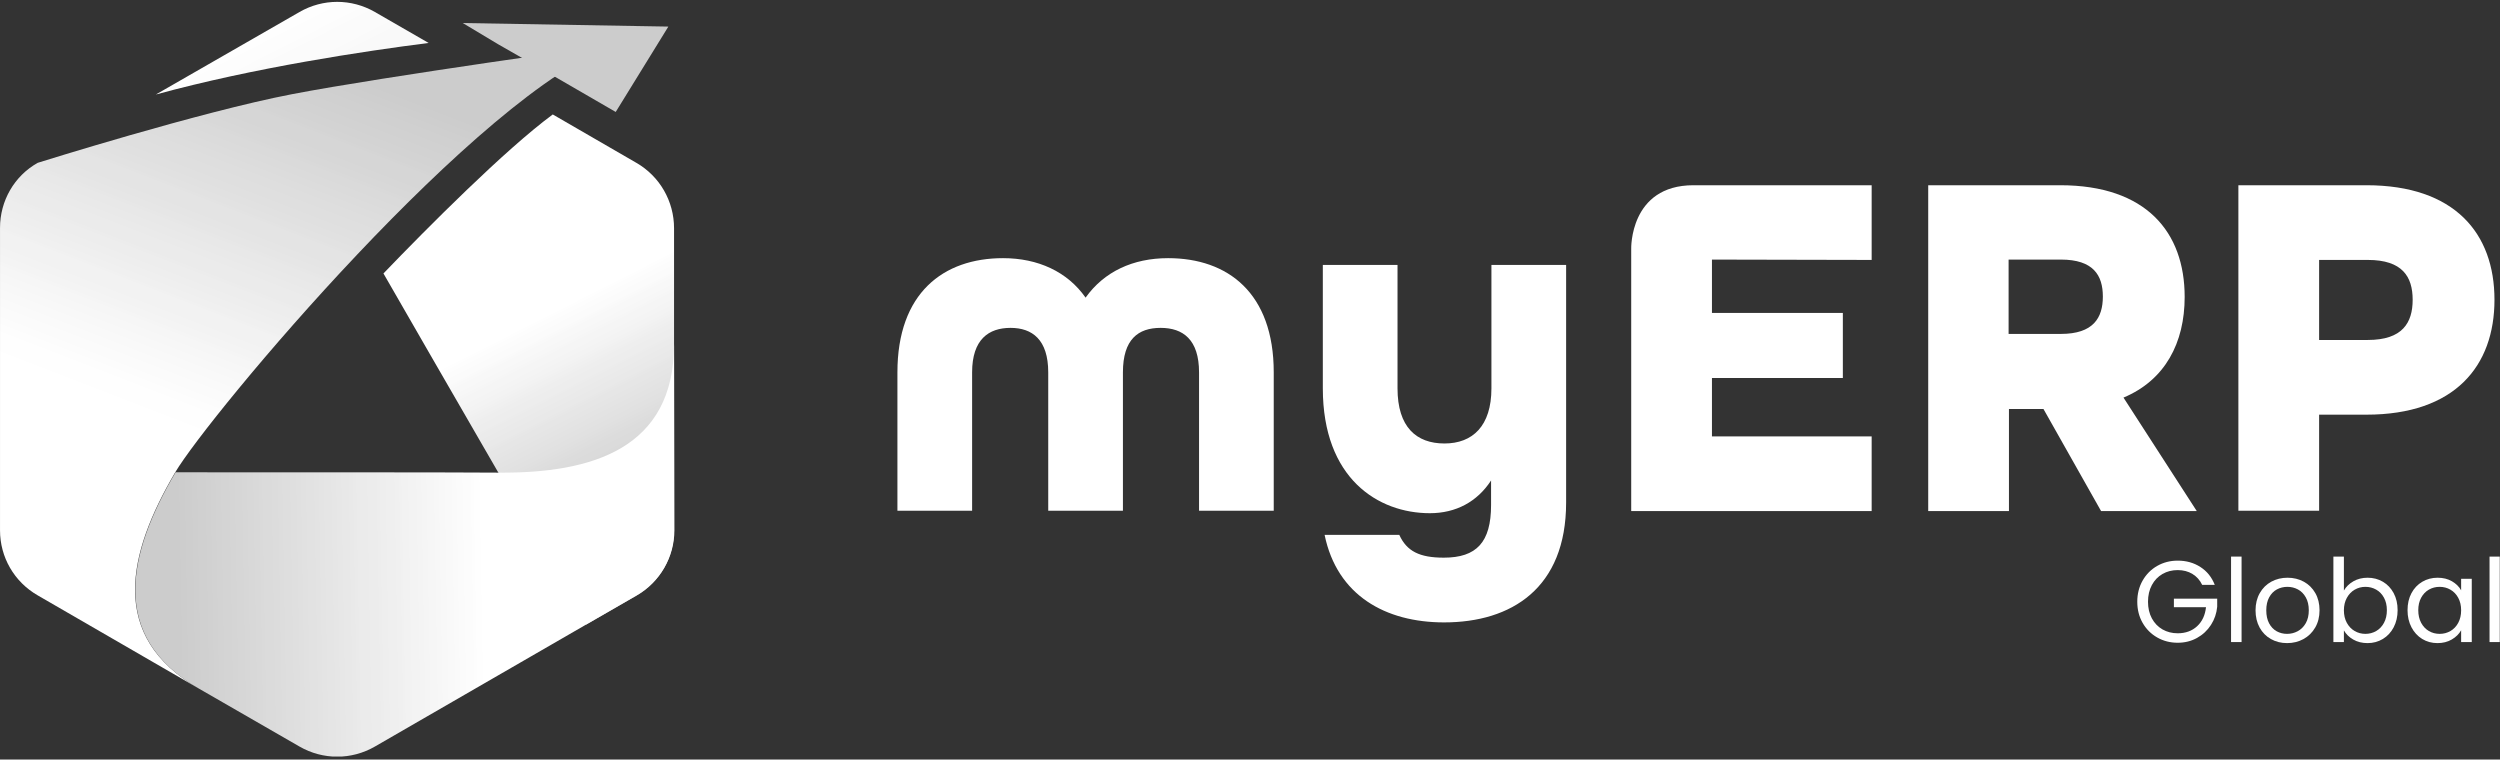
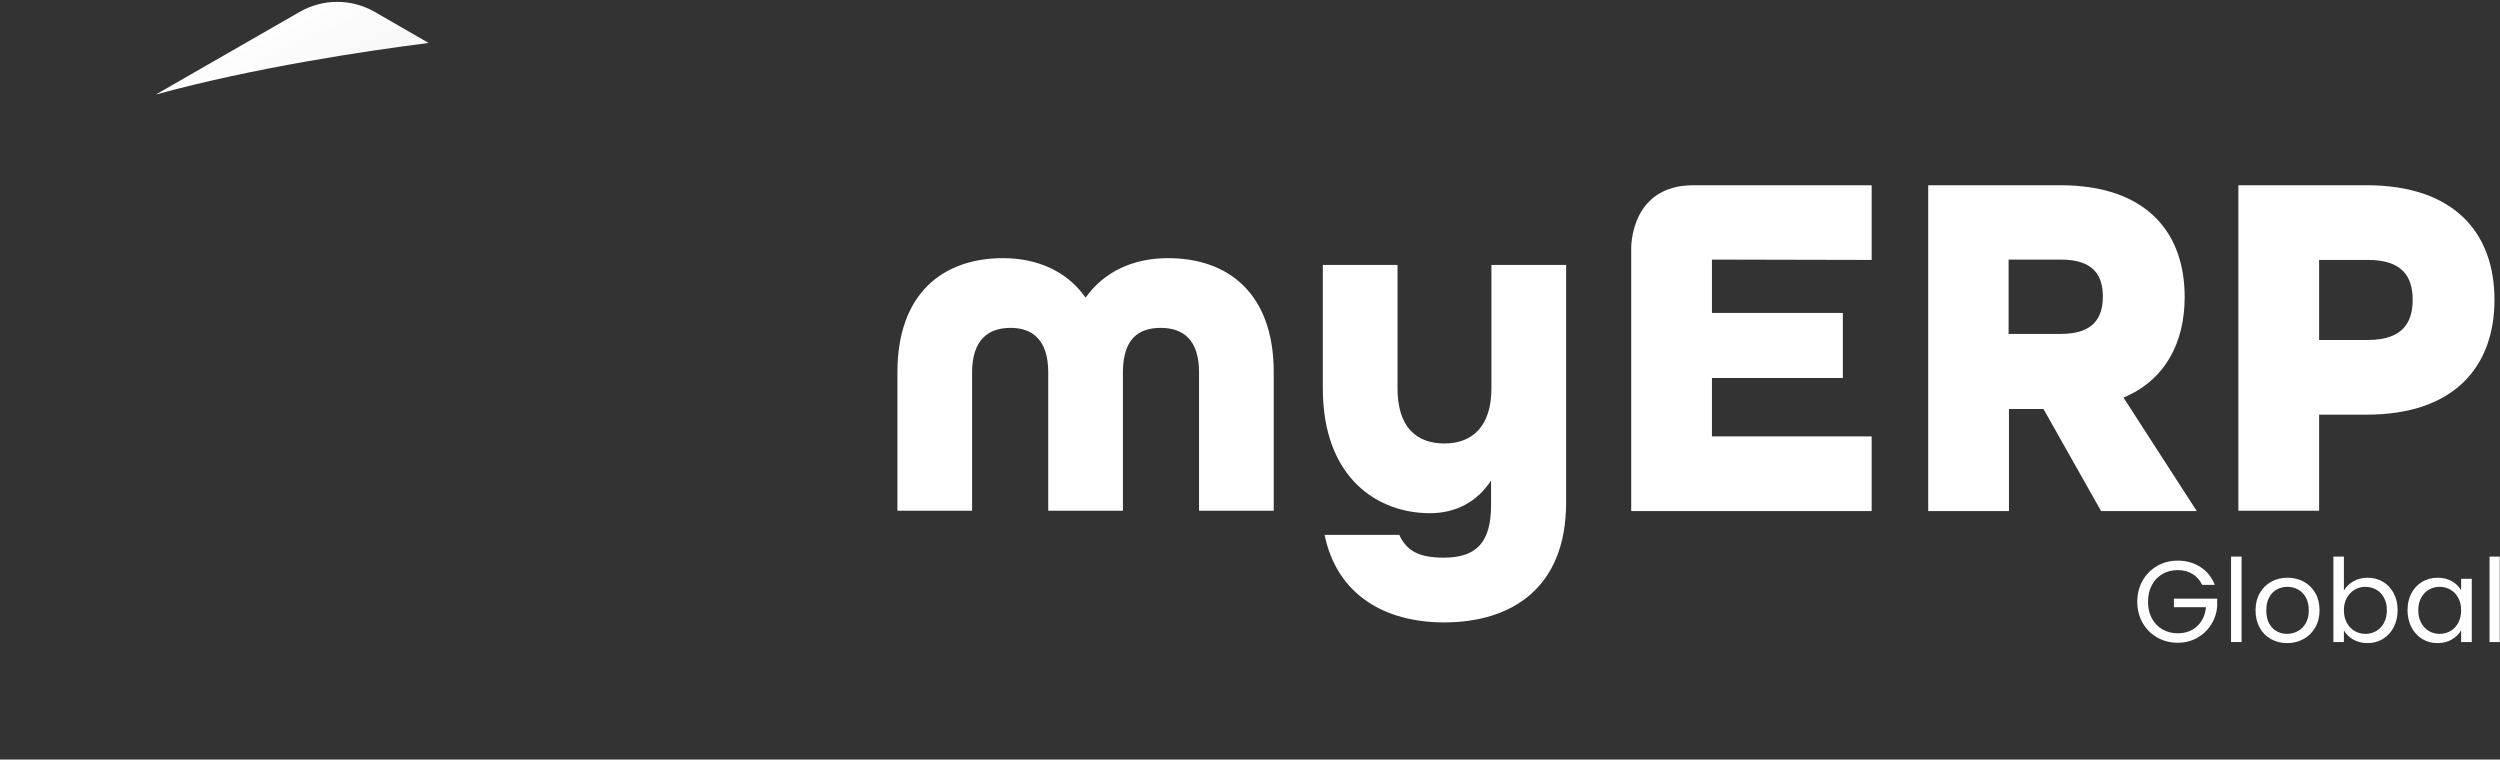
<svg xmlns="http://www.w3.org/2000/svg" width="3489" zoomAndPan="magnify" viewBox="0 0 2616.75 795" height="1060" preserveAspectRatio="xMidYMid meet" version="1.0">
  <rect x="0" y="0" width="2616.75" height="795" fill="#333333" stroke="none" />
  <defs>
    <g />
    <clipPath id="a04cc7b58e">
      <path d="M 163.082 1.852 L 448.637 1.852 L 448.637 98.941 L 163.082 98.941 Z M 163.082 1.852 " clip-rule="nonzero" />
    </clipPath>
    <clipPath id="5cb3320682">
      <path d="M 448.637 44.957 L 392.418 12.562 C 367.848 -1.582 338.066 -1.582 313.492 12.562 L 163.082 98.941 C 266.578 70.648 381.625 53.52 448.637 44.957 Z M 448.637 44.957 " clip-rule="nonzero" />
    </clipPath>
    <linearGradient x1="92.919" gradientTransform="matrix(3.723, 0, 0, 3.723, 0.014, 1.766)" y1="40.1" x2="66.681" gradientUnits="userSpaceOnUse" y2="-11.591" id="1450c8ffa4">
      <stop stop-opacity="1" stop-color="rgb(97.6%, 97.6%, 97.6%)" offset="0" />
      <stop stop-opacity="1" stop-color="rgb(97.6%, 97.6%, 97.6%)" offset="0.25" />
      <stop stop-opacity="1" stop-color="rgb(97.6%, 97.6%, 97.6%)" offset="0.312" />
      <stop stop-opacity="1" stop-color="rgb(97.6%, 97.6%, 97.6%)" offset="0.344" />
      <stop stop-opacity="1" stop-color="rgb(97.697%, 97.697%, 97.697%)" offset="0.359" />
      <stop stop-opacity="1" stop-color="rgb(97.897%, 97.897%, 97.897%)" offset="0.375" />
      <stop stop-opacity="1" stop-color="rgb(97.998%, 97.998%, 97.998%)" offset="0.391" />
      <stop stop-opacity="1" stop-color="rgb(98%, 98%, 98%)" offset="0.398" />
      <stop stop-opacity="1" stop-color="rgb(98.199%, 98.199%, 98.199%)" offset="0.402" />
      <stop stop-opacity="1" stop-color="rgb(98.399%, 98.399%, 98.399%)" offset="0.406" />
      <stop stop-opacity="1" stop-color="rgb(98.399%, 98.399%, 98.399%)" offset="0.438" />
      <stop stop-opacity="1" stop-color="rgb(98.399%, 98.399%, 98.399%)" offset="0.469" />
      <stop stop-opacity="1" stop-color="rgb(98.497%, 98.497%, 98.497%)" offset="0.484" />
      <stop stop-opacity="1" stop-color="rgb(98.695%, 98.695%, 98.695%)" offset="0.5" />
      <stop stop-opacity="1" stop-color="rgb(98.898%, 98.898%, 98.898%)" offset="0.516" />
      <stop stop-opacity="1" stop-color="rgb(99.098%, 99.098%, 99.098%)" offset="0.531" />
      <stop stop-opacity="1" stop-color="rgb(99.199%, 99.199%, 99.199%)" offset="0.562" />
      <stop stop-opacity="1" stop-color="rgb(99.295%, 99.295%, 99.295%)" offset="0.578" />
      <stop stop-opacity="1" stop-color="rgb(99.492%, 99.492%, 99.492%)" offset="0.594" />
      <stop stop-opacity="1" stop-color="rgb(99.596%, 99.596%, 99.596%)" offset="0.599" />
      <stop stop-opacity="1" stop-color="rgb(99.599%, 99.599%, 99.599%)" offset="0.625" />
      <stop stop-opacity="1" stop-color="rgb(99.698%, 99.698%, 99.698%)" offset="0.688" />
      <stop stop-opacity="1" stop-color="rgb(99.898%, 99.898%, 99.898%)" offset="0.75" />
      <stop stop-opacity="1" stop-color="rgb(99.998%, 99.998%, 99.998%)" offset="1" />
    </linearGradient>
    <clipPath id="dbdb767b64">
      <path d="M 401.355 119.793 L 705.527 119.793 L 705.527 653.707 L 401.355 653.707 Z M 401.355 119.793 " clip-rule="nonzero" />
    </clipPath>
    <clipPath id="b933dc4ad8">
-       <path d="M 666.062 170.426 L 578.57 119.793 C 528.684 156.652 447.891 237.82 401.355 286.219 C 460.551 389.355 553.996 550.57 613.566 653.707 L 666.062 623.547 C 690.633 609.395 705.527 583.336 705.527 555.41 L 705.527 238.938 C 705.527 210.641 690.633 184.578 666.062 170.426 Z M 666.062 170.426 " clip-rule="nonzero" />
-     </clipPath>
+       </clipPath>
    <linearGradient x1="200.439" gradientTransform="matrix(3.723, 0, 0, 3.723, 0.014, 1.766)" y1="169.551" x2="125.857" gradientUnits="userSpaceOnUse" y2="22.54" id="4a48c116f5">
      <stop stop-opacity="1" stop-color="rgb(79.999%, 79.999%, 79.999%)" offset="0" />
      <stop stop-opacity="1" stop-color="rgb(79.999%, 79.999%, 79.999%)" offset="0.125" />
      <stop stop-opacity="1" stop-color="rgb(79.999%, 79.999%, 79.999%)" offset="0.188" />
      <stop stop-opacity="1" stop-color="rgb(79.999%, 79.999%, 79.999%)" offset="0.219" />
      <stop stop-opacity="1" stop-color="rgb(80.377%, 80.377%, 80.377%)" offset="0.223" />
      <stop stop-opacity="1" stop-color="rgb(80.756%, 80.756%, 80.756%)" offset="0.227" />
      <stop stop-opacity="1" stop-color="rgb(80.977%, 80.977%, 80.977%)" offset="0.23" />
      <stop stop-opacity="1" stop-color="rgb(81.2%, 81.2%, 81.2%)" offset="0.234" />
      <stop stop-opacity="1" stop-color="rgb(81.4%, 81.4%, 81.4%)" offset="0.238" />
      <stop stop-opacity="1" stop-color="rgb(81.599%, 81.599%, 81.599%)" offset="0.242" />
      <stop stop-opacity="1" stop-color="rgb(81.799%, 81.799%, 81.799%)" offset="0.246" />
      <stop stop-opacity="1" stop-color="rgb(81.999%, 81.999%, 81.999%)" offset="0.25" />
      <stop stop-opacity="1" stop-color="rgb(82.199%, 82.199%, 82.199%)" offset="0.254" />
      <stop stop-opacity="1" stop-color="rgb(82.399%, 82.399%, 82.399%)" offset="0.258" />
      <stop stop-opacity="1" stop-color="rgb(82.549%, 82.549%, 82.549%)" offset="0.266" />
      <stop stop-opacity="1" stop-color="rgb(82.921%, 82.921%, 82.921%)" offset="0.27" />
      <stop stop-opacity="1" stop-color="rgb(83.142%, 83.142%, 83.142%)" offset="0.273" />
      <stop stop-opacity="1" stop-color="rgb(83.333%, 83.333%, 83.333%)" offset="0.281" />
      <stop stop-opacity="1" stop-color="rgb(83.911%, 83.911%, 83.911%)" offset="0.285" />
      <stop stop-opacity="1" stop-color="rgb(84.299%, 84.299%, 84.299%)" offset="0.289" />
      <stop stop-opacity="1" stop-color="rgb(84.492%, 84.492%, 84.492%)" offset="0.297" />
      <stop stop-opacity="1" stop-color="rgb(84.877%, 84.877%, 84.877%)" offset="0.305" />
      <stop stop-opacity="1" stop-color="rgb(85.258%, 85.258%, 85.258%)" offset="0.312" />
      <stop stop-opacity="1" stop-color="rgb(85.689%, 85.689%, 85.689%)" offset="0.316" />
      <stop stop-opacity="1" stop-color="rgb(85.93%, 85.93%, 85.93%)" offset="0.32" />
      <stop stop-opacity="1" stop-color="rgb(86.121%, 86.121%, 86.121%)" offset="0.328" />
      <stop stop-opacity="1" stop-color="rgb(86.505%, 86.505%, 86.505%)" offset="0.336" />
      <stop stop-opacity="1" stop-color="rgb(86.899%, 86.899%, 86.899%)" offset="0.34" />
      <stop stop-opacity="1" stop-color="rgb(87.099%, 87.099%, 87.099%)" offset="0.344" />
      <stop stop-opacity="1" stop-color="rgb(87.431%, 87.431%, 87.431%)" offset="0.348" />
      <stop stop-opacity="1" stop-color="rgb(87.766%, 87.766%, 87.766%)" offset="0.352" />
      <stop stop-opacity="1" stop-color="rgb(87.982%, 87.982%, 87.982%)" offset="0.355" />
      <stop stop-opacity="1" stop-color="rgb(88.199%, 88.199%, 88.199%)" offset="0.359" />
      <stop stop-opacity="1" stop-color="rgb(88.399%, 88.399%, 88.399%)" offset="0.363" />
      <stop stop-opacity="1" stop-color="rgb(88.599%, 88.599%, 88.599%)" offset="0.367" />
      <stop stop-opacity="1" stop-color="rgb(88.799%, 88.799%, 88.799%)" offset="0.371" />
      <stop stop-opacity="1" stop-color="rgb(88.998%, 88.998%, 88.998%)" offset="0.375" />
      <stop stop-opacity="1" stop-color="rgb(89.198%, 89.198%, 89.198%)" offset="0.379" />
      <stop stop-opacity="1" stop-color="rgb(89.4%, 89.4%, 89.4%)" offset="0.383" />
      <stop stop-opacity="1" stop-color="rgb(89.6%, 89.6%, 89.6%)" offset="0.387" />
      <stop stop-opacity="1" stop-color="rgb(89.799%, 89.799%, 89.799%)" offset="0.391" />
      <stop stop-opacity="1" stop-color="rgb(90.021%, 90.021%, 90.021%)" offset="0.395" />
      <stop stop-opacity="1" stop-color="rgb(90.242%, 90.242%, 90.242%)" offset="0.398" />
      <stop stop-opacity="1" stop-color="rgb(90.433%, 90.433%, 90.433%)" offset="0.406" />
      <stop stop-opacity="1" stop-color="rgb(91.011%, 91.011%, 91.011%)" offset="0.41" />
      <stop stop-opacity="1" stop-color="rgb(91.399%, 91.399%, 91.399%)" offset="0.414" />
      <stop stop-opacity="1" stop-color="rgb(91.592%, 91.592%, 91.592%)" offset="0.422" />
      <stop stop-opacity="1" stop-color="rgb(91.977%, 91.977%, 91.977%)" offset="0.43" />
      <stop stop-opacity="1" stop-color="rgb(92.314%, 92.314%, 92.314%)" offset="0.438" />
      <stop stop-opacity="1" stop-color="rgb(92.696%, 92.696%, 92.696%)" offset="0.441" />
      <stop stop-opacity="1" stop-color="rgb(92.931%, 92.931%, 92.931%)" offset="0.445" />
      <stop stop-opacity="1" stop-color="rgb(93.12%, 93.12%, 93.12%)" offset="0.453" />
      <stop stop-opacity="1" stop-color="rgb(93.504%, 93.504%, 93.504%)" offset="0.461" />
      <stop stop-opacity="1" stop-color="rgb(93.9%, 93.9%, 93.9%)" offset="0.465" />
      <stop stop-opacity="1" stop-color="rgb(94.099%, 94.099%, 94.099%)" offset="0.469" />
      <stop stop-opacity="1" stop-color="rgb(94.476%, 94.476%, 94.476%)" offset="0.473" />
      <stop stop-opacity="1" stop-color="rgb(94.855%, 94.855%, 94.855%)" offset="0.477" />
      <stop stop-opacity="1" stop-color="rgb(95.076%, 95.076%, 95.076%)" offset="0.48" />
      <stop stop-opacity="1" stop-color="rgb(95.299%, 95.299%, 95.299%)" offset="0.484" />
      <stop stop-opacity="1" stop-color="rgb(95.499%, 95.499%, 95.499%)" offset="0.488" />
      <stop stop-opacity="1" stop-color="rgb(95.699%, 95.699%, 95.699%)" offset="0.492" />
      <stop stop-opacity="1" stop-color="rgb(95.898%, 95.898%, 95.898%)" offset="0.496" />
      <stop stop-opacity="1" stop-color="rgb(96.098%, 96.098%, 96.098%)" offset="0.5" />
      <stop stop-opacity="1" stop-color="rgb(96.289%, 96.289%, 96.289%)" offset="0.508" />
      <stop stop-opacity="1" stop-color="rgb(96.689%, 96.689%, 96.689%)" offset="0.512" />
      <stop stop-opacity="1" stop-color="rgb(96.899%, 96.899%, 96.899%)" offset="0.516" />
      <stop stop-opacity="1" stop-color="rgb(97.115%, 97.115%, 97.115%)" offset="0.52" />
      <stop stop-opacity="1" stop-color="rgb(97.331%, 97.331%, 97.331%)" offset="0.523" />
      <stop stop-opacity="1" stop-color="rgb(97.478%, 97.478%, 97.478%)" offset="0.531" />
      <stop stop-opacity="1" stop-color="rgb(98.012%, 98.012%, 98.012%)" offset="0.535" />
      <stop stop-opacity="1" stop-color="rgb(98.399%, 98.399%, 98.399%)" offset="0.539" />
      <stop stop-opacity="1" stop-color="rgb(98.593%, 98.593%, 98.593%)" offset="0.547" />
      <stop stop-opacity="1" stop-color="rgb(98.976%, 98.976%, 98.976%)" offset="0.555" />
      <stop stop-opacity="1" stop-color="rgb(99.358%, 99.358%, 99.358%)" offset="0.562" />
      <stop stop-opacity="1" stop-color="rgb(99.774%, 99.774%, 99.774%)" offset="0.566" />
      <stop stop-opacity="1" stop-color="rgb(100%, 100%, 100%)" offset="0.57" />
      <stop stop-opacity="1" stop-color="rgb(100%, 100%, 100%)" offset="0.578" />
      <stop stop-opacity="1" stop-color="rgb(100%, 100%, 100%)" offset="0.594" />
      <stop stop-opacity="1" stop-color="rgb(100%, 100%, 100%)" offset="0.625" />
      <stop stop-opacity="1" stop-color="rgb(100%, 100%, 100%)" offset="0.75" />
      <stop stop-opacity="1" stop-color="rgb(100%, 100%, 100%)" offset="0.776" />
      <stop stop-opacity="1" stop-color="rgb(100%, 100%, 100%)" offset="1" />
    </linearGradient>
    <clipPath id="febe4917da">
      <path d="M 141 360.312 L 705.898 360.312 L 705.898 791.836 L 141 791.836 Z M 141 360.312 " clip-rule="nonzero" />
    </clipPath>
    <clipPath id="32e3957444">
      <path d="M 705.527 360.312 C 705.527 469.402 620.27 495.465 521.98 494.719 C 474.695 494.348 325.406 494.348 183.559 494.348 L 183.559 494.719 C 133.672 579.613 113.566 666.363 208.129 720.723 L 313.492 781.41 C 338.066 795.559 367.848 795.559 392.418 781.41 L 666.434 623.176 C 691.004 609.023 705.898 582.965 705.898 555.039 Z M 705.527 360.312 " clip-rule="nonzero" />
    </clipPath>
    <linearGradient x1="36.877" gradientTransform="matrix(3.723, 0, 0, 3.723, 0.014, 1.766)" y1="156.113" x2="190.606" gradientUnits="userSpaceOnUse" y2="153.405" id="94250498ee">
      <stop stop-opacity="1" stop-color="rgb(79.999%, 79.999%, 79.999%)" offset="0" />
      <stop stop-opacity="1" stop-color="rgb(79.999%, 79.999%, 79.999%)" offset="0.013" />
      <stop stop-opacity="1" stop-color="rgb(79.999%, 79.999%, 79.999%)" offset="0.062" />
      <stop stop-opacity="1" stop-color="rgb(79.999%, 79.999%, 79.999%)" offset="0.078" />
      <stop stop-opacity="1" stop-color="rgb(80.066%, 80.066%, 80.066%)" offset="0.086" />
      <stop stop-opacity="1" stop-color="rgb(80.321%, 80.321%, 80.321%)" offset="0.094" />
      <stop stop-opacity="1" stop-color="rgb(80.653%, 80.653%, 80.653%)" offset="0.102" />
      <stop stop-opacity="1" stop-color="rgb(80.852%, 80.852%, 80.852%)" offset="0.109" />
      <stop stop-opacity="1" stop-color="rgb(81.09%, 81.09%, 81.09%)" offset="0.117" />
      <stop stop-opacity="1" stop-color="rgb(81.462%, 81.462%, 81.462%)" offset="0.125" />
      <stop stop-opacity="1" stop-color="rgb(81.824%, 81.824%, 81.824%)" offset="0.141" />
      <stop stop-opacity="1" stop-color="rgb(82.182%, 82.182%, 82.182%)" offset="0.148" />
      <stop stop-opacity="1" stop-color="rgb(82.529%, 82.529%, 82.529%)" offset="0.156" />
      <stop stop-opacity="1" stop-color="rgb(82.877%, 82.877%, 82.877%)" offset="0.164" />
      <stop stop-opacity="1" stop-color="rgb(83.081%, 83.081%, 83.081%)" offset="0.172" />
      <stop stop-opacity="1" stop-color="rgb(83.253%, 83.253%, 83.253%)" offset="0.18" />
      <stop stop-opacity="1" stop-color="rgb(83.594%, 83.594%, 83.594%)" offset="0.188" />
      <stop stop-opacity="1" stop-color="rgb(83.839%, 83.839%, 83.839%)" offset="0.195" />
      <stop stop-opacity="1" stop-color="rgb(84.038%, 84.038%, 84.038%)" offset="0.203" />
      <stop stop-opacity="1" stop-color="rgb(84.363%, 84.363%, 84.363%)" offset="0.211" />
      <stop stop-opacity="1" stop-color="rgb(84.735%, 84.735%, 84.735%)" offset="0.219" />
      <stop stop-opacity="1" stop-color="rgb(85.107%, 85.107%, 85.107%)" offset="0.234" />
      <stop stop-opacity="1" stop-color="rgb(85.49%, 85.49%, 85.49%)" offset="0.238" />
      <stop stop-opacity="1" stop-color="rgb(85.69%, 85.69%, 85.69%)" offset="0.242" />
      <stop stop-opacity="1" stop-color="rgb(85.876%, 85.876%, 85.876%)" offset="0.25" />
      <stop stop-opacity="1" stop-color="rgb(86.235%, 86.235%, 86.235%)" offset="0.266" />
      <stop stop-opacity="1" stop-color="rgb(86.595%, 86.595%, 86.595%)" offset="0.273" />
      <stop stop-opacity="1" stop-color="rgb(86.972%, 86.972%, 86.972%)" offset="0.281" />
      <stop stop-opacity="1" stop-color="rgb(87.349%, 87.349%, 87.349%)" offset="0.297" />
      <stop stop-opacity="1" stop-color="rgb(87.679%, 87.679%, 87.679%)" offset="0.305" />
      <stop stop-opacity="1" stop-color="rgb(88.008%, 88.008%, 88.008%)" offset="0.312" />
      <stop stop-opacity="1" stop-color="rgb(88.382%, 88.382%, 88.382%)" offset="0.32" />
      <stop stop-opacity="1" stop-color="rgb(88.583%, 88.583%, 88.583%)" offset="0.328" />
      <stop stop-opacity="1" stop-color="rgb(88.78%, 88.78%, 88.78%)" offset="0.336" />
      <stop stop-opacity="1" stop-color="rgb(89.149%, 89.149%, 89.149%)" offset="0.344" />
      <stop stop-opacity="1" stop-color="rgb(89.523%, 89.523%, 89.523%)" offset="0.352" />
      <stop stop-opacity="1" stop-color="rgb(89.754%, 89.754%, 89.754%)" offset="0.359" />
      <stop stop-opacity="1" stop-color="rgb(89.944%, 89.944%, 89.944%)" offset="0.367" />
      <stop stop-opacity="1" stop-color="rgb(90.283%, 90.283%, 90.283%)" offset="0.375" />
      <stop stop-opacity="1" stop-color="rgb(90.663%, 90.663%, 90.663%)" offset="0.383" />
      <stop stop-opacity="1" stop-color="rgb(90.924%, 90.924%, 90.924%)" offset="0.391" />
      <stop stop-opacity="1" stop-color="rgb(91.096%, 91.096%, 91.096%)" offset="0.398" />
      <stop stop-opacity="1" stop-color="rgb(91.382%, 91.382%, 91.382%)" offset="0.406" />
      <stop stop-opacity="1" stop-color="rgb(91.765%, 91.765%, 91.765%)" offset="0.41" />
      <stop stop-opacity="1" stop-color="rgb(91.962%, 91.962%, 91.962%)" offset="0.414" />
      <stop stop-opacity="1" stop-color="rgb(92.081%, 92.081%, 92.081%)" offset="0.422" />
      <stop stop-opacity="1" stop-color="rgb(92.25%, 92.25%, 92.25%)" offset="0.43" />
      <stop stop-opacity="1" stop-color="rgb(92.456%, 92.456%, 92.456%)" offset="0.438" />
      <stop stop-opacity="1" stop-color="rgb(92.786%, 92.786%, 92.786%)" offset="0.453" />
      <stop stop-opacity="1" stop-color="rgb(93.17%, 93.17%, 93.17%)" offset="0.457" />
      <stop stop-opacity="1" stop-color="rgb(93.378%, 93.378%, 93.378%)" offset="0.461" />
      <stop stop-opacity="1" stop-color="rgb(93.564%, 93.564%, 93.564%)" offset="0.469" />
      <stop stop-opacity="1" stop-color="rgb(93.925%, 93.925%, 93.925%)" offset="0.484" />
      <stop stop-opacity="1" stop-color="rgb(94.284%, 94.284%, 94.284%)" offset="0.492" />
      <stop stop-opacity="1" stop-color="rgb(94.679%, 94.679%, 94.679%)" offset="0.496" />
      <stop stop-opacity="1" stop-color="rgb(94.891%, 94.891%, 94.891%)" offset="0.5" />
      <stop stop-opacity="1" stop-color="rgb(95.078%, 95.078%, 95.078%)" offset="0.508" />
      <stop stop-opacity="1" stop-color="rgb(95.282%, 95.282%, 95.282%)" offset="0.516" />
      <stop stop-opacity="1" stop-color="rgb(95.454%, 95.454%, 95.454%)" offset="0.523" />
      <stop stop-opacity="1" stop-color="rgb(95.796%, 95.796%, 95.796%)" offset="0.531" />
      <stop stop-opacity="1" stop-color="rgb(96.169%, 96.169%, 96.169%)" offset="0.539" />
      <stop stop-opacity="1" stop-color="rgb(96.428%, 96.428%, 96.428%)" offset="0.547" />
      <stop stop-opacity="1" stop-color="rgb(96.625%, 96.625%, 96.625%)" offset="0.555" />
      <stop stop-opacity="1" stop-color="rgb(96.938%, 96.938%, 96.938%)" offset="0.562" />
      <stop stop-opacity="1" stop-color="rgb(97.285%, 97.285%, 97.285%)" offset="0.57" />
      <stop stop-opacity="1" stop-color="rgb(97.523%, 97.523%, 97.523%)" offset="0.578" />
      <stop stop-opacity="1" stop-color="rgb(97.681%, 97.681%, 97.681%)" offset="0.586" />
      <stop stop-opacity="1" stop-color="rgb(97.964%, 97.964%, 97.964%)" offset="0.59" />
      <stop stop-opacity="1" stop-color="rgb(98.166%, 98.166%, 98.166%)" offset="0.594" />
      <stop stop-opacity="1" stop-color="rgb(98.352%, 98.352%, 98.352%)" offset="0.602" />
      <stop stop-opacity="1" stop-color="rgb(98.668%, 98.668%, 98.668%)" offset="0.609" />
      <stop stop-opacity="1" stop-color="rgb(98.84%, 98.84%, 98.84%)" offset="0.617" />
      <stop stop-opacity="1" stop-color="rgb(99.074%, 99.074%, 99.074%)" offset="0.625" />
      <stop stop-opacity="1" stop-color="rgb(99.472%, 99.472%, 99.472%)" offset="0.629" />
      <stop stop-opacity="1" stop-color="rgb(99.68%, 99.68%, 99.68%)" offset="0.633" />
      <stop stop-opacity="1" stop-color="rgb(99.84%, 99.84%, 99.84%)" offset="0.641" />
      <stop stop-opacity="1" stop-color="rgb(100%, 100%, 100%)" offset="0.656" />
      <stop stop-opacity="1" stop-color="rgb(100%, 100%, 100%)" offset="0.688" />
      <stop stop-opacity="1" stop-color="rgb(100%, 100%, 100%)" offset="0.75" />
      <stop stop-opacity="1" stop-color="rgb(100%, 100%, 100%)" offset="0.987" />
      <stop stop-opacity="1" stop-color="rgb(100%, 100%, 100%)" offset="1" />
    </linearGradient>
    <clipPath id="eacdb6828a">
      <path d="M 0.016 46.445 L 644.469 46.445 L 644.469 720.723 L 0.016 720.723 Z M 0.016 46.445 " clip-rule="nonzero" />
    </clipPath>
    <clipPath id="14d494bc17">
-       <path d="M 644.469 46.445 C 502.996 94.848 218.555 434.781 183.188 494.719 C 133.301 579.613 113.191 666.363 208.129 720.723 L 39.477 623.176 C 14.906 609.023 0.016 583.336 0.016 555.039 L 0.016 238.566 C 0.016 210.266 14.906 184.203 39.477 170.43 C 39.477 170.43 208.875 117.188 305.676 98.57 C 402.473 79.953 644.469 46.445 644.469 46.445 Z M 644.469 46.445 " clip-rule="nonzero" />
-     </clipPath>
+       </clipPath>
    <linearGradient x1="105.832" gradientTransform="matrix(3.723, 0, 0, 3.723, 0.014, 1.766)" y1="-14.007" x2="22.41" gradientUnits="userSpaceOnUse" y2="201.764" id="67adc08b75">
      <stop stop-opacity="1" stop-color="rgb(79.999%, 79.999%, 79.999%)" offset="0" />
      <stop stop-opacity="1" stop-color="rgb(79.999%, 79.999%, 79.999%)" offset="0.125" />
      <stop stop-opacity="1" stop-color="rgb(79.999%, 79.999%, 79.999%)" offset="0.141" />
      <stop stop-opacity="1" stop-color="rgb(80.009%, 80.009%, 80.009%)" offset="0.148" />
      <stop stop-opacity="1" stop-color="rgb(80.217%, 80.217%, 80.217%)" offset="0.156" />
      <stop stop-opacity="1" stop-color="rgb(80.608%, 80.608%, 80.608%)" offset="0.164" />
      <stop stop-opacity="1" stop-color="rgb(80.998%, 80.998%, 80.998%)" offset="0.172" />
      <stop stop-opacity="1" stop-color="rgb(81.389%, 81.389%, 81.389%)" offset="0.18" />
      <stop stop-opacity="1" stop-color="rgb(81.592%, 81.592%, 81.592%)" offset="0.188" />
      <stop stop-opacity="1" stop-color="rgb(81.807%, 81.807%, 81.807%)" offset="0.191" />
      <stop stop-opacity="1" stop-color="rgb(82.014%, 82.014%, 82.014%)" offset="0.195" />
      <stop stop-opacity="1" stop-color="rgb(82.208%, 82.208%, 82.208%)" offset="0.203" />
      <stop stop-opacity="1" stop-color="rgb(82.55%, 82.55%, 82.55%)" offset="0.211" />
      <stop stop-opacity="1" stop-color="rgb(82.892%, 82.892%, 82.892%)" offset="0.219" />
      <stop stop-opacity="1" stop-color="rgb(83.282%, 83.282%, 83.282%)" offset="0.227" />
      <stop stop-opacity="1" stop-color="rgb(83.698%, 83.698%, 83.698%)" offset="0.23" />
      <stop stop-opacity="1" stop-color="rgb(83.917%, 83.917%, 83.917%)" offset="0.234" />
      <stop stop-opacity="1" stop-color="rgb(84.108%, 84.108%, 84.108%)" offset="0.25" />
      <stop stop-opacity="1" stop-color="rgb(84.494%, 84.494%, 84.494%)" offset="0.258" />
      <stop stop-opacity="1" stop-color="rgb(84.885%, 84.885%, 84.885%)" offset="0.266" />
      <stop stop-opacity="1" stop-color="rgb(85.3%, 85.3%, 85.3%)" offset="0.27" />
      <stop stop-opacity="1" stop-color="rgb(85.521%, 85.521%, 85.521%)" offset="0.273" />
      <stop stop-opacity="1" stop-color="rgb(85.716%, 85.716%, 85.716%)" offset="0.281" />
      <stop stop-opacity="1" stop-color="rgb(86.107%, 86.107%, 86.107%)" offset="0.289" />
      <stop stop-opacity="1" stop-color="rgb(86.497%, 86.497%, 86.497%)" offset="0.297" />
      <stop stop-opacity="1" stop-color="rgb(86.888%, 86.888%, 86.888%)" offset="0.305" />
      <stop stop-opacity="1" stop-color="rgb(87.091%, 87.091%, 87.091%)" offset="0.312" />
      <stop stop-opacity="1" stop-color="rgb(87.305%, 87.305%, 87.305%)" offset="0.316" />
      <stop stop-opacity="1" stop-color="rgb(87.511%, 87.511%, 87.511%)" offset="0.32" />
      <stop stop-opacity="1" stop-color="rgb(87.657%, 87.657%, 87.657%)" offset="0.328" />
      <stop stop-opacity="1" stop-color="rgb(88%, 88%, 88%)" offset="0.336" />
      <stop stop-opacity="1" stop-color="rgb(88.391%, 88.391%, 88.391%)" offset="0.344" />
      <stop stop-opacity="1" stop-color="rgb(88.782%, 88.782%, 88.782%)" offset="0.352" />
      <stop stop-opacity="1" stop-color="rgb(89.197%, 89.197%, 89.197%)" offset="0.355" />
      <stop stop-opacity="1" stop-color="rgb(89.418%, 89.418%, 89.418%)" offset="0.359" />
      <stop stop-opacity="1" stop-color="rgb(89.609%, 89.609%, 89.609%)" offset="0.375" />
      <stop stop-opacity="1" stop-color="rgb(89.995%, 89.995%, 89.995%)" offset="0.383" />
      <stop stop-opacity="1" stop-color="rgb(90.385%, 90.385%, 90.385%)" offset="0.391" />
      <stop stop-opacity="1" stop-color="rgb(90.8%, 90.8%, 90.8%)" offset="0.395" />
      <stop stop-opacity="1" stop-color="rgb(91.022%, 91.022%, 91.022%)" offset="0.398" />
      <stop stop-opacity="1" stop-color="rgb(91.217%, 91.217%, 91.217%)" offset="0.406" />
      <stop stop-opacity="1" stop-color="rgb(91.608%, 91.608%, 91.608%)" offset="0.414" />
      <stop stop-opacity="1" stop-color="rgb(91.998%, 91.998%, 91.998%)" offset="0.422" />
      <stop stop-opacity="1" stop-color="rgb(92.346%, 92.346%, 92.346%)" offset="0.438" />
      <stop stop-opacity="1" stop-color="rgb(92.706%, 92.706%, 92.706%)" offset="0.441" />
      <stop stop-opacity="1" stop-color="rgb(92.915%, 92.915%, 92.915%)" offset="0.445" />
      <stop stop-opacity="1" stop-color="rgb(93.111%, 93.111%, 93.111%)" offset="0.453" />
      <stop stop-opacity="1" stop-color="rgb(93.501%, 93.501%, 93.501%)" offset="0.461" />
      <stop stop-opacity="1" stop-color="rgb(93.892%, 93.892%, 93.892%)" offset="0.469" />
      <stop stop-opacity="1" stop-color="rgb(94.283%, 94.283%, 94.283%)" offset="0.477" />
      <stop stop-opacity="1" stop-color="rgb(94.698%, 94.698%, 94.698%)" offset="0.48" />
      <stop stop-opacity="1" stop-color="rgb(94.917%, 94.917%, 94.917%)" offset="0.484" />
      <stop stop-opacity="1" stop-color="rgb(95.108%, 95.108%, 95.108%)" offset="0.5" />
      <stop stop-opacity="1" stop-color="rgb(95.494%, 95.494%, 95.494%)" offset="0.508" />
      <stop stop-opacity="1" stop-color="rgb(95.885%, 95.885%, 95.885%)" offset="0.516" />
      <stop stop-opacity="1" stop-color="rgb(96.3%, 96.3%, 96.3%)" offset="0.52" />
      <stop stop-opacity="1" stop-color="rgb(96.521%, 96.521%, 96.521%)" offset="0.523" />
      <stop stop-opacity="1" stop-color="rgb(96.716%, 96.716%, 96.716%)" offset="0.531" />
      <stop stop-opacity="1" stop-color="rgb(97.107%, 97.107%, 97.107%)" offset="0.539" />
      <stop stop-opacity="1" stop-color="rgb(97.449%, 97.449%, 97.449%)" offset="0.547" />
      <stop stop-opacity="1" stop-color="rgb(97.789%, 97.789%, 97.789%)" offset="0.555" />
      <stop stop-opacity="1" stop-color="rgb(97.992%, 97.992%, 97.992%)" offset="0.562" />
      <stop stop-opacity="1" stop-color="rgb(98.207%, 98.207%, 98.207%)" offset="0.566" />
      <stop stop-opacity="1" stop-color="rgb(98.415%, 98.415%, 98.415%)" offset="0.57" />
      <stop stop-opacity="1" stop-color="rgb(98.61%, 98.61%, 98.61%)" offset="0.578" />
      <stop stop-opacity="1" stop-color="rgb(99.001%, 99.001%, 99.001%)" offset="0.586" />
      <stop stop-opacity="1" stop-color="rgb(99.391%, 99.391%, 99.391%)" offset="0.594" />
      <stop stop-opacity="1" stop-color="rgb(99.692%, 99.692%, 99.692%)" offset="0.609" />
      <stop stop-opacity="1" stop-color="rgb(99.898%, 99.898%, 99.898%)" offset="0.625" />
      <stop stop-opacity="1" stop-color="rgb(100%, 100%, 100%)" offset="0.73" />
      <stop stop-opacity="1" stop-color="rgb(100%, 100%, 100%)" offset="0.75" />
      <stop stop-opacity="1" stop-color="rgb(100%, 100%, 100%)" offset="1" />
    </linearGradient>
    <clipPath id="549769c871">
-       <path d="M 484 24 L 699.934 24 L 699.934 117.895 L 484 117.895 Z M 484 24 " clip-rule="nonzero" />
-     </clipPath>
+       </clipPath>
    <clipPath id="ca2752a2a2">
      <path d="M 573.73 76.23 L 644.469 117.188 L 699.57 27.828 L 484.379 24.105 L 521.609 46.445 " clip-rule="nonzero" />
    </clipPath>
    <clipPath id="8519b6acf1">
      <path d="M 2605 582 L 2616.5 582 L 2616.5 673 L 2605 673 Z M 2605 582 " clip-rule="nonzero" />
    </clipPath>
  </defs>
  <g clip-path="url(#a04cc7b58e)">
    <g clip-path="url(#5cb3320682)">
      <path fill="url(#1450c8ffa4)" d="M 163.082 1.852 L 163.082 98.941 L 448.637 98.941 L 448.637 1.852 Z M 163.082 1.852 " fill-rule="nonzero" />
    </g>
  </g>
  <g clip-path="url(#dbdb767b64)">
    <g clip-path="url(#b933dc4ad8)">
      <path fill="url(#4a48c116f5)" d="M 401.355 119.793 L 401.355 653.707 L 705.527 653.707 L 705.527 119.793 Z M 401.355 119.793 " fill-rule="nonzero" />
    </g>
  </g>
  <g clip-path="url(#febe4917da)">
    <g clip-path="url(#32e3957444)">
-       <path fill="url(#94250498ee)" d="M 140.988 360.312 L 140.988 791.836 L 705.898 791.836 L 705.898 360.312 Z M 140.988 360.312 " fill-rule="nonzero" />
-     </g>
+       </g>
  </g>
  <g clip-path="url(#eacdb6828a)">
    <g clip-path="url(#14d494bc17)">
      <path fill="url(#67adc08b75)" d="M 0.016 46.445 L 0.016 720.723 L 644.469 720.723 L 644.469 46.445 Z M 0.016 46.445 " fill-rule="nonzero" />
    </g>
  </g>
  <g clip-path="url(#549769c871)">
    <g clip-path="url(#ca2752a2a2)">
-       <path fill="#cccccc" d="M 484.379 24.105 L 484.379 117.188 L 699.57 117.188 L 699.57 24.105 Z M 484.379 24.105 " fill-opacity="1" fill-rule="nonzero" />
-     </g>
+       </g>
  </g>
  <path fill="#ffffff" d="M 939.332 389.727 C 939.332 306.699 987.359 270.211 1049.902 270.211 C 1086.387 270.211 1117.293 284.359 1136.277 311.539 C 1155.641 284.359 1185.793 270.211 1222.652 270.211 C 1285.199 270.211 1333.223 306.699 1333.223 389.727 L 1333.223 534.559 L 1255.043 534.559 L 1255.043 389.727 C 1255.043 355.473 1238.289 343.188 1214.832 343.188 C 1191.379 343.188 1175.367 355.102 1175.367 389.727 L 1175.367 534.559 L 1097.188 534.559 L 1097.188 389.727 C 1097.188 355.473 1080.434 343.188 1057.723 343.188 C 1035.012 343.188 1017.512 355.102 1017.512 389.727 L 1017.512 534.559 L 939.332 534.559 Z M 939.332 389.727 " fill-opacity="1" fill-rule="nonzero" />
  <path fill="#ffffff" d="M 1386.465 559.879 L 1464.648 559.879 C 1472.465 577.004 1485.871 583.707 1511.188 583.707 C 1545.438 583.707 1560.703 567.695 1560.703 528.605 L 1560.703 502.914 C 1546.18 525.25 1523.844 537.164 1496.664 537.164 C 1442.312 537.164 1384.602 500.68 1384.602 406.48 L 1384.602 277.285 L 1462.785 277.285 L 1462.785 406.48 C 1462.785 447.066 1482.52 464.191 1511.93 464.191 C 1541.34 464.191 1561.074 445.949 1561.074 406.48 L 1561.074 277.285 L 1639.258 277.285 L 1639.258 525.996 C 1639.258 615.727 1581.922 651.469 1511.559 651.469 C 1450.129 651.469 1399.496 623.176 1386.465 559.879 Z M 1386.465 559.879 " fill-opacity="1" fill-rule="nonzero" />
  <path fill="#ffffff" d="M 2018.262 193.883 L 2156.383 193.883 C 2246.48 193.883 2286.691 243.031 2286.691 310.797 C 2286.691 358.824 2266.215 397.918 2222.656 416.164 L 2299.348 534.934 L 2199.199 534.934 L 2138.887 428.078 L 2102.773 428.078 L 2102.773 534.934 L 2018.262 534.934 Z M 2157.129 349.516 C 2191.008 349.516 2201.059 332.762 2201.059 310.422 C 2201.059 288.082 2191.008 271.699 2157.129 271.699 L 2102.402 271.699 L 2102.402 349.516 Z M 2157.129 349.516 " fill-opacity="1" fill-rule="nonzero" />
  <path fill="#ffffff" d="M 2342.91 193.883 L 2476.934 193.883 C 2569.637 193.883 2610.965 244.52 2610.965 313.773 C 2610.965 383.027 2569.637 434.035 2476.934 434.035 L 2427.422 434.035 L 2427.422 534.559 L 2342.91 534.559 Z M 2478.426 355.844 C 2514.539 355.844 2525.336 337.973 2525.336 313.773 C 2525.336 289.574 2514.539 272.074 2478.426 272.074 L 2427.422 272.074 L 2427.422 355.844 Z M 2478.426 355.844 " fill-opacity="1" fill-rule="nonzero" />
  <path fill="#ffffff" d="M 1959.062 272.074 L 1959.062 193.883 L 1772.543 193.883 C 1705.527 193.883 1707.387 260.531 1707.387 260.531 L 1707.387 534.934 L 1959.062 534.934 L 1959.062 456.746 L 1791.902 456.746 L 1791.902 395.684 L 1928.91 395.684 L 1928.91 327.547 L 1791.902 327.547 L 1791.902 271.699 Z M 1959.062 272.074 " fill-opacity="1" fill-rule="nonzero" />
  <g fill="#ffffff" fill-opacity="1">
    <g transform="translate(2231.88, 672.047)">
      <g>
        <path d="M 73.141 -59.844 C 70.805 -64.758 67.422 -68.566 62.984 -71.266 C 58.555 -73.973 53.398 -75.328 47.516 -75.328 C 41.629 -75.328 36.328 -73.973 31.609 -71.266 C 26.898 -68.566 23.191 -64.695 20.484 -59.656 C 17.785 -54.625 16.438 -48.805 16.438 -42.203 C 16.438 -35.586 17.785 -29.781 20.484 -24.781 C 23.191 -19.789 26.898 -15.941 31.609 -13.234 C 36.328 -10.535 41.629 -9.188 47.516 -9.188 C 55.734 -9.188 62.504 -11.645 67.828 -16.562 C 73.148 -21.477 76.254 -28.129 77.141 -36.516 L 43.531 -36.516 L 43.531 -45.453 L 88.859 -45.453 L 88.859 -37 C 88.223 -30.062 86.051 -23.711 82.344 -17.953 C 78.633 -12.191 73.754 -7.641 67.703 -4.297 C 61.66 -0.953 54.93 0.719 47.516 0.719 C 39.691 0.719 32.555 -1.113 26.109 -4.781 C 19.66 -8.445 14.562 -13.539 10.812 -20.062 C 7.07 -26.594 5.203 -33.973 5.203 -42.203 C 5.203 -50.422 7.07 -57.812 10.812 -64.375 C 14.562 -70.945 19.66 -76.066 26.109 -79.734 C 32.555 -83.398 39.691 -85.234 47.516 -85.234 C 56.461 -85.234 64.379 -83.016 71.266 -78.578 C 78.16 -74.148 83.18 -67.906 86.328 -59.844 Z M 73.141 -59.844 " />
      </g>
    </g>
  </g>
  <g fill="#ffffff" fill-opacity="1">
    <g transform="translate(2325.935, 672.047)">
      <g>
        <path d="M 20.312 -89.469 L 20.312 0 L 9.312 0 L 9.312 -89.469 Z M 20.312 -89.469 " />
      </g>
    </g>
  </g>
  <g fill="#ffffff" fill-opacity="1">
    <g transform="translate(2355.674, 672.047)">
      <g>
        <path d="M 38.203 1.094 C 31.992 1.094 26.367 -0.316 21.328 -3.141 C 16.297 -5.961 12.348 -9.973 9.484 -15.172 C 6.629 -20.367 5.203 -26.395 5.203 -33.25 C 5.203 -40.02 6.672 -46.004 9.609 -51.203 C 12.555 -56.398 16.566 -60.391 21.641 -63.172 C 26.723 -65.953 32.406 -67.344 38.688 -67.344 C 44.977 -67.344 50.66 -65.953 55.734 -63.172 C 60.816 -60.391 64.828 -56.422 67.766 -51.266 C 70.711 -46.109 72.188 -40.102 72.188 -33.25 C 72.188 -26.395 70.672 -20.367 67.641 -15.172 C 64.617 -9.973 60.531 -5.961 55.375 -3.141 C 50.219 -0.316 44.492 1.094 38.203 1.094 Z M 38.203 -8.578 C 42.148 -8.578 45.859 -9.504 49.328 -11.359 C 52.797 -13.211 55.598 -15.992 57.734 -19.703 C 59.867 -23.41 60.938 -27.926 60.938 -33.25 C 60.938 -38.57 59.891 -43.086 57.797 -46.797 C 55.703 -50.504 52.961 -53.266 49.578 -55.078 C 46.191 -56.891 42.52 -57.797 38.562 -57.797 C 34.539 -57.797 30.852 -56.891 27.5 -55.078 C 24.156 -53.266 21.473 -50.504 19.453 -46.797 C 17.441 -43.086 16.438 -38.57 16.438 -33.25 C 16.438 -27.852 17.426 -23.301 19.406 -19.594 C 21.383 -15.883 24.023 -13.117 27.328 -11.297 C 30.629 -9.484 34.254 -8.578 38.203 -8.578 Z M 38.203 -8.578 " />
      </g>
    </g>
  </g>
  <g fill="#ffffff" fill-opacity="1">
    <g transform="translate(2433.046, 672.047)">
      <g>
        <path d="M 20.312 -53.922 C 22.57 -57.867 25.875 -61.094 30.219 -63.594 C 34.57 -66.094 39.531 -67.344 45.094 -67.344 C 51.062 -67.344 56.422 -65.93 61.172 -63.109 C 65.93 -60.285 69.68 -56.316 72.422 -51.203 C 75.16 -46.086 76.531 -40.145 76.531 -33.375 C 76.531 -26.676 75.16 -20.707 72.422 -15.469 C 69.68 -10.227 65.91 -6.156 61.109 -3.25 C 56.316 -0.352 50.977 1.094 45.094 1.094 C 39.375 1.094 34.359 -0.156 30.047 -2.656 C 25.734 -5.156 22.488 -8.344 20.312 -12.219 L 20.312 0 L 9.312 0 L 9.312 -89.469 L 20.312 -89.469 Z M 65.297 -33.375 C 65.297 -38.363 64.285 -42.711 62.266 -46.422 C 60.254 -50.129 57.535 -52.953 54.109 -54.891 C 50.68 -56.828 46.91 -57.797 42.797 -57.797 C 38.766 -57.797 35.035 -56.805 31.609 -54.828 C 28.191 -52.859 25.453 -50 23.391 -46.25 C 21.336 -42.5 20.312 -38.164 20.312 -33.25 C 20.312 -28.25 21.336 -23.875 23.391 -20.125 C 25.453 -16.383 28.191 -13.523 31.609 -11.547 C 35.035 -9.566 38.766 -8.578 42.797 -8.578 C 46.91 -8.578 50.68 -9.566 54.109 -11.547 C 57.535 -13.523 60.254 -16.383 62.266 -20.125 C 64.285 -23.875 65.297 -28.289 65.297 -33.375 Z M 65.297 -33.375 " />
      </g>
    </g>
  </g>
  <g fill="#ffffff" fill-opacity="1">
    <g transform="translate(2514.77, 672.047)">
      <g>
        <path d="M 5.203 -33.375 C 5.203 -40.145 6.57 -46.086 9.312 -51.203 C 12.051 -56.316 15.816 -60.285 20.609 -63.109 C 25.41 -65.93 30.754 -67.344 36.641 -67.344 C 42.441 -67.344 47.477 -66.094 51.75 -63.594 C 56.02 -61.094 59.203 -57.953 61.297 -54.172 L 61.297 -66.25 L 72.422 -66.25 L 72.422 0 L 61.297 0 L 61.297 -12.328 C 59.117 -8.461 55.875 -5.258 51.562 -2.719 C 47.25 -0.176 42.234 1.094 36.516 1.094 C 30.629 1.094 25.305 -0.352 20.547 -3.25 C 15.797 -6.156 12.051 -10.227 9.312 -15.469 C 6.57 -20.707 5.203 -26.676 5.203 -33.375 Z M 61.297 -33.25 C 61.297 -38.25 60.285 -42.602 58.266 -46.312 C 56.254 -50.02 53.535 -52.859 50.109 -54.828 C 46.691 -56.805 42.926 -57.797 38.812 -57.797 C 34.695 -57.797 30.945 -56.828 27.562 -54.891 C 24.176 -52.953 21.473 -50.129 19.453 -46.422 C 17.441 -42.711 16.438 -38.363 16.438 -33.375 C 16.438 -28.289 17.441 -23.875 19.453 -20.125 C 21.473 -16.383 24.176 -13.523 27.562 -11.547 C 30.945 -9.566 34.695 -8.578 38.812 -8.578 C 42.926 -8.578 46.691 -9.566 50.109 -11.547 C 53.535 -13.523 56.254 -16.383 58.266 -20.125 C 60.285 -23.875 61.297 -28.25 61.297 -33.25 Z M 61.297 -33.25 " />
      </g>
    </g>
  </g>
  <g clip-path="url(#8519b6acf1)">
    <g fill="#ffffff" fill-opacity="1">
      <g transform="translate(2596.494, 672.047)">
        <g>
          <path d="M 20.312 -89.469 L 20.312 0 L 9.312 0 L 9.312 -89.469 Z M 20.312 -89.469 " />
        </g>
      </g>
    </g>
  </g>
</svg>